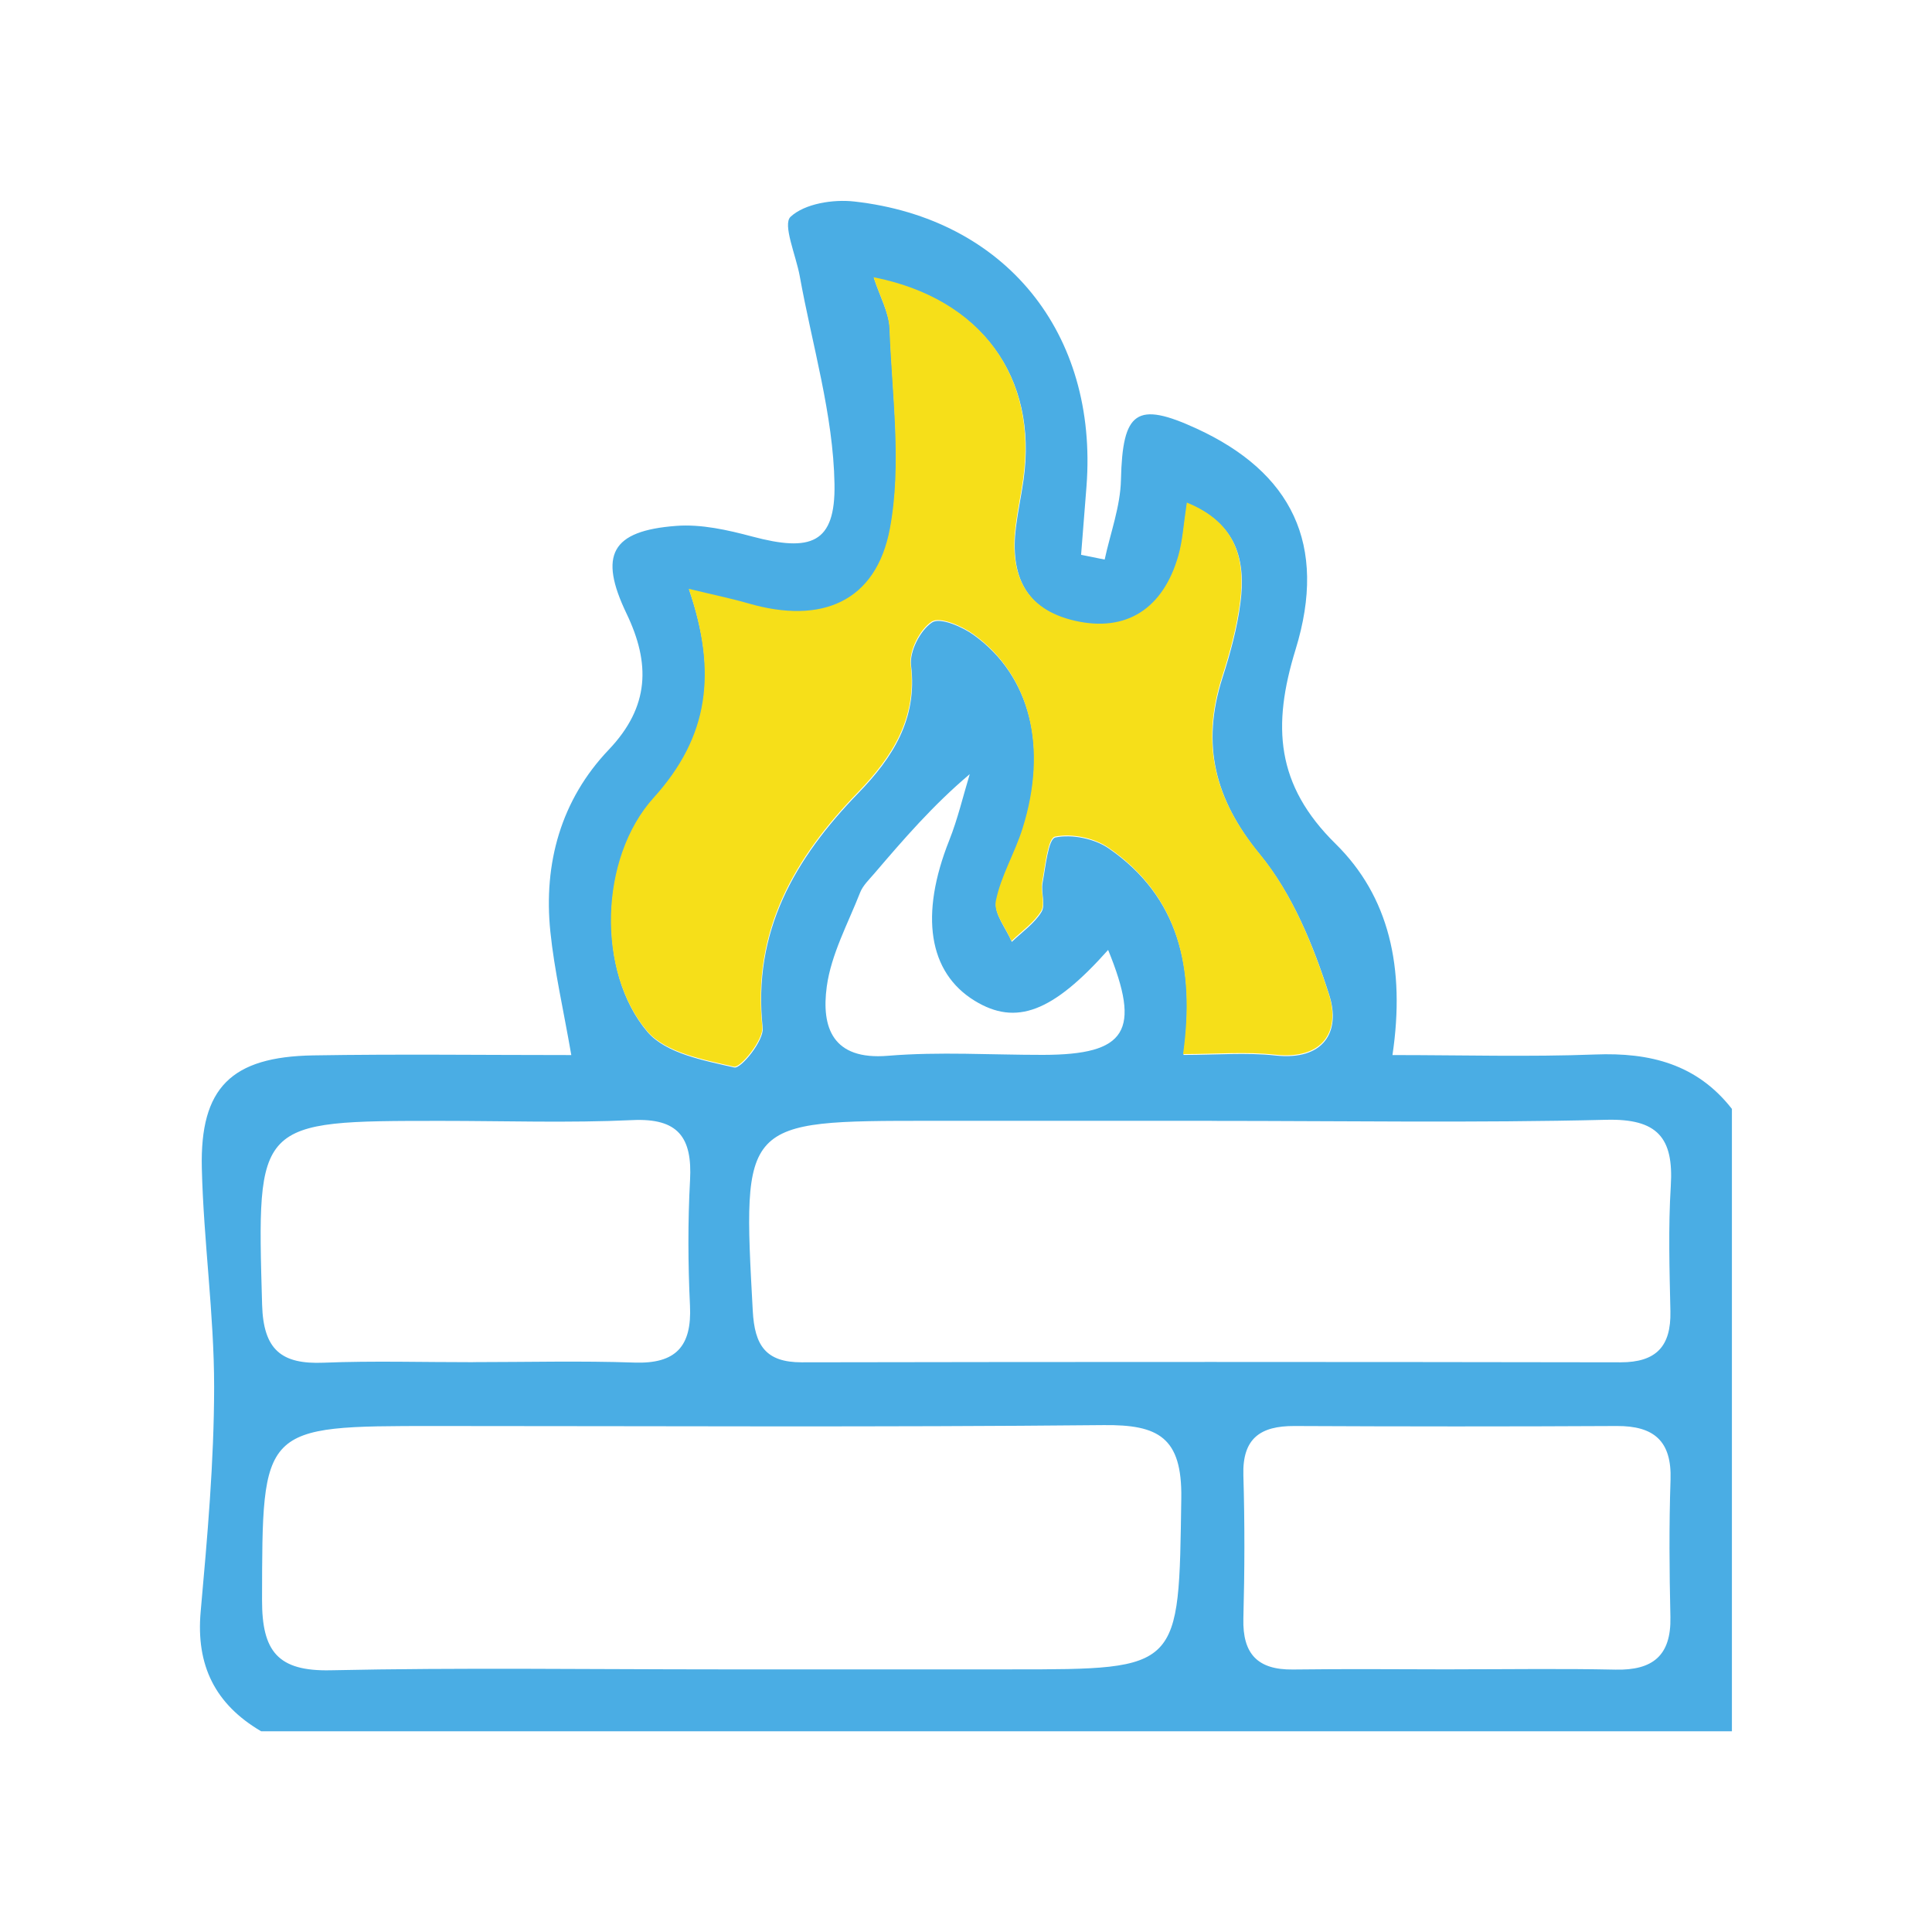
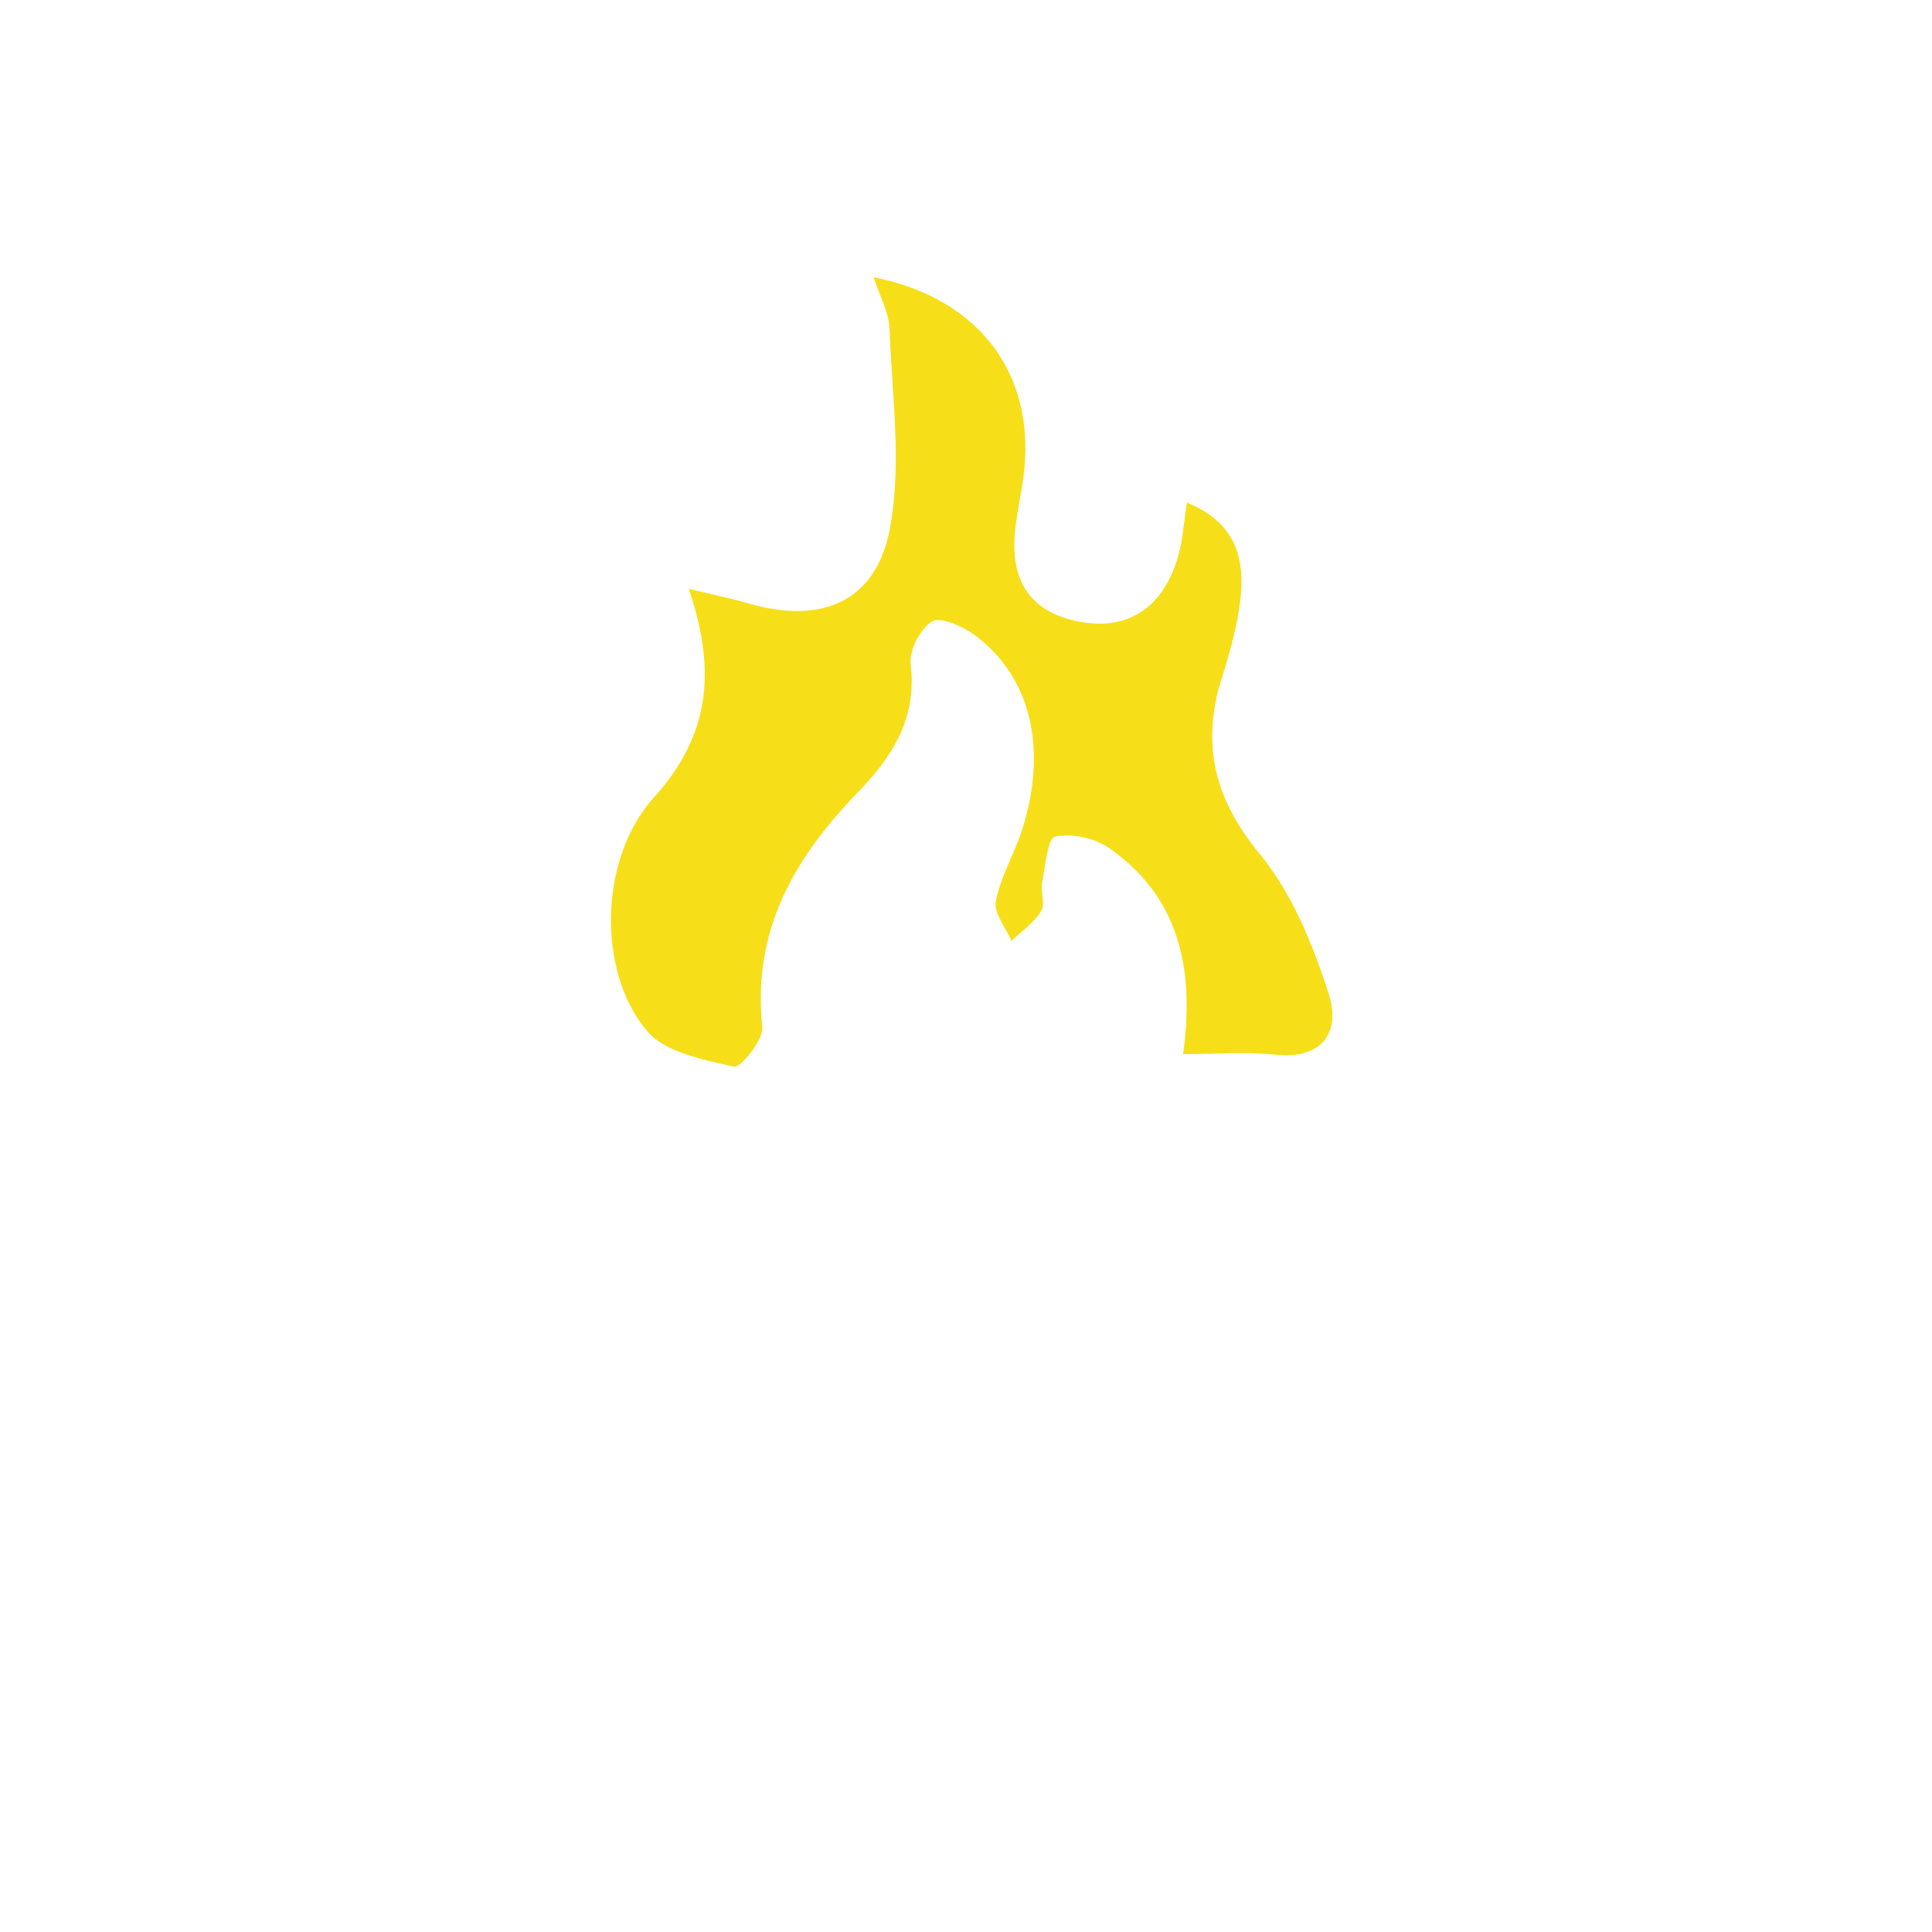
<svg xmlns="http://www.w3.org/2000/svg" id="Capa_1" viewBox="0 0 300 300">
  <defs>
    <style>.cls-1{fill:#f6df19;}.cls-2{fill:#4aade4;}</style>
  </defs>
-   <path class="cls-2" d="m40.53,268.82c-7.11-4.18-10.12-10.21-9.37-18.57,1.04-11.6,2.08-23.25,2.09-34.88,0-11.32-1.64-22.64-1.91-33.97-.3-12.51,4.58-17.31,17.3-17.52,13.22-.22,26.45-.05,40.07-.05-1.24-7.17-2.63-13.12-3.25-19.15-1.1-10.65,1.67-20.5,9.06-28.26,6.39-6.71,6.47-13.44,2.76-21.16-4.35-9.08-2.36-12.84,7.71-13.6,3.88-.3,7.99.63,11.81,1.65,9.09,2.42,12.94,1.12,12.78-8.15-.19-10.8-3.46-21.54-5.4-32.3-.58-3.19-2.69-8.02-1.42-9.2,2.19-2.04,6.6-2.74,9.89-2.37,23.5,2.63,37.87,20.47,36.06,44.22-.27,3.55-.56,7.09-.84,10.64,1.22.25,2.44.5,3.66.74.89-4.13,2.44-8.24,2.53-12.39.25-10.64,2.38-12.27,11.81-7.92,14.62,6.75,20.35,17.91,15.3,34.29-3.64,11.83-3.08,21.01,6.22,30.16,8.29,8.16,10.85,19.23,8.83,32.8,10.85,0,21.19.3,31.5-.09,8.5-.33,15.78,1.5,21.21,8.45v96.64H40.53Zm147.63-94.78h-43.62c-29.36,0-29.26,0-27.65,29.52.29,5.33,1.98,7.99,7.61,7.98,42.38-.08,84.77-.07,127.15,0,5.53,0,7.84-2.48,7.73-7.9-.14-6.5-.34-13.02.06-19.5.46-7.46-2.04-10.46-10.02-10.26-20.41.5-40.83.17-61.25.17Zm-76.53,85.18c15.15,0,30.29,0,45.44,0,26.37,0,25.97,0,26.36-26.58.14-9.48-3.58-11.44-12.05-11.35-34.62.34-69.24.14-103.87.14-27.01,0-26.77,0-26.82,27.04-.01,7.95,2.44,11.07,10.66,10.89,20.08-.43,40.18-.14,60.28-.14Zm72.72-181.05c-.51,3.34-.64,5.85-1.31,8.21-2.36,8.31-8.13,11.96-16.07,10.14-7.87-1.8-10.14-7.32-9.21-14.71.31-2.45.83-4.87,1.18-7.32,2.24-15.9-6.54-28.02-23.23-31.31.92,2.86,2.37,5.4,2.47,7.99.39,10.35,1.94,21.01.07,31-2.15,11.49-10.68,14.92-21.93,11.67-2.72-.79-5.5-1.35-9.31-2.28,4.44,13.03,3.12,22.96-5.45,32.44-8.48,9.39-8.83,27.03-1.02,36.23,2.84,3.35,8.75,4.45,13.49,5.53,1.02.23,4.61-4.17,4.4-6.15-1.6-14.98,4.99-26.3,14.87-36.48,5.29-5.46,9.19-11.46,8.17-19.8-.26-2.17,1.43-5.48,3.27-6.68,1.24-.81,4.65.65,6.47,1.96,8.81,6.34,11.59,17.55,7.63,30.16-1.2,3.83-3.38,7.4-4.15,11.28-.36,1.84,1.55,4.12,2.43,6.2,1.58-1.52,3.49-2.83,4.6-4.64.68-1.11-.11-3.03.17-4.51.47-2.51.88-6.83,1.99-7.06,2.58-.53,6.09.18,8.31,1.72,10.84,7.5,13.45,18.54,11.58,32.05,5.16,0,9.77-.4,14.28.09,7.53.82,10.16-3.71,8.36-9.36-2.45-7.69-5.72-15.7-10.76-21.83-7.07-8.61-9.13-17.12-5.83-27.45,1.22-3.81,2.3-7.74,2.8-11.7.83-6.52-.53-12.24-8.27-15.39Zm-110.89,133.34c8.35,0,16.71-.22,25.05.07,6.44.22,8.93-2.51,8.63-8.84-.31-6.48-.34-13.01.01-19.49.36-6.63-1.83-9.66-8.96-9.32-9.88.46-19.79.12-29.69.12-28.8,0-28.61,0-27.8,28.55.2,7.01,3,9.27,9.56,9,7.72-.31,15.46-.07,23.19-.08Zm152.35,47.7c8.35,0,16.7-.13,25.04.05,5.77.13,8.66-2.16,8.53-8.16-.16-7.11-.22-14.24.02-21.34.2-6.01-2.59-8.36-8.34-8.33-16.69.09-33.39.08-50.08,0-5.28-.02-8.08,1.93-7.91,7.64.22,7.42.2,14.85,0,22.27-.14,5.49,2.23,7.97,7.7,7.9,8.35-.11,16.69-.03,25.04-.02Zm-53.73-111.72c-8.6,9.67-14.29,11.85-20.73,7.91-7.2-4.41-8.55-13.36-3.95-24.92,1.32-3.32,2.14-6.84,3.18-10.27-5.71,4.82-10.27,10.11-14.81,15.42-.8.94-1.77,1.85-2.21,2.96-1.89,4.82-4.5,9.6-5.18,14.61-.86,6.33.89,11.46,9.51,10.74,7.98-.66,16.05-.13,24.08-.14,12.99-.02,15.26-3.7,10.09-16.32Z" />
  <path class="cls-1" d="m184.29,78.04c-.51,3.34-.64,5.85-1.31,8.21-2.36,8.31-8.13,11.96-16.07,10.14-7.87-1.8-10.14-7.32-9.21-14.71.31-2.45.83-4.87,1.18-7.32,2.24-15.9-6.54-28.02-23.23-31.31.92,2.86,2.37,5.4,2.47,7.99.39,10.35,1.94,21.01.07,31-2.15,11.49-10.68,14.92-21.93,11.67-2.72-.79-5.5-1.35-9.31-2.28,4.44,13.03,3.12,22.96-5.45,32.44-8.48,9.39-8.83,27.03-1.02,36.23,2.84,3.35,8.75,4.45,13.49,5.53,1.02.23,4.61-4.17,4.4-6.15-1.6-14.98,4.99-26.3,14.87-36.48,5.29-5.46,9.19-11.46,8.17-19.8-.26-2.17,1.43-5.48,3.27-6.68,1.24-.81,4.65.65,6.47,1.96,8.81,6.34,11.59,17.55,7.63,30.16-1.2,3.83-3.38,7.4-4.15,11.28-.36,1.84,1.55,4.12,2.43,6.2,1.58-1.52,3.49-2.83,4.6-4.64.68-1.11-.11-3.03.17-4.51.47-2.51.88-6.83,1.99-7.06,2.58-.53,6.09.18,8.31,1.72,10.84,7.5,13.45,18.54,11.58,32.05,5.16,0,9.77-.4,14.28.09,7.53.82,10.16-3.71,8.36-9.36-2.45-7.69-5.72-15.7-10.76-21.83-7.07-8.61-9.13-17.12-5.83-27.45,1.22-3.81,2.3-7.74,2.8-11.7.83-6.52-.53-12.24-8.27-15.39Z" />
</svg>